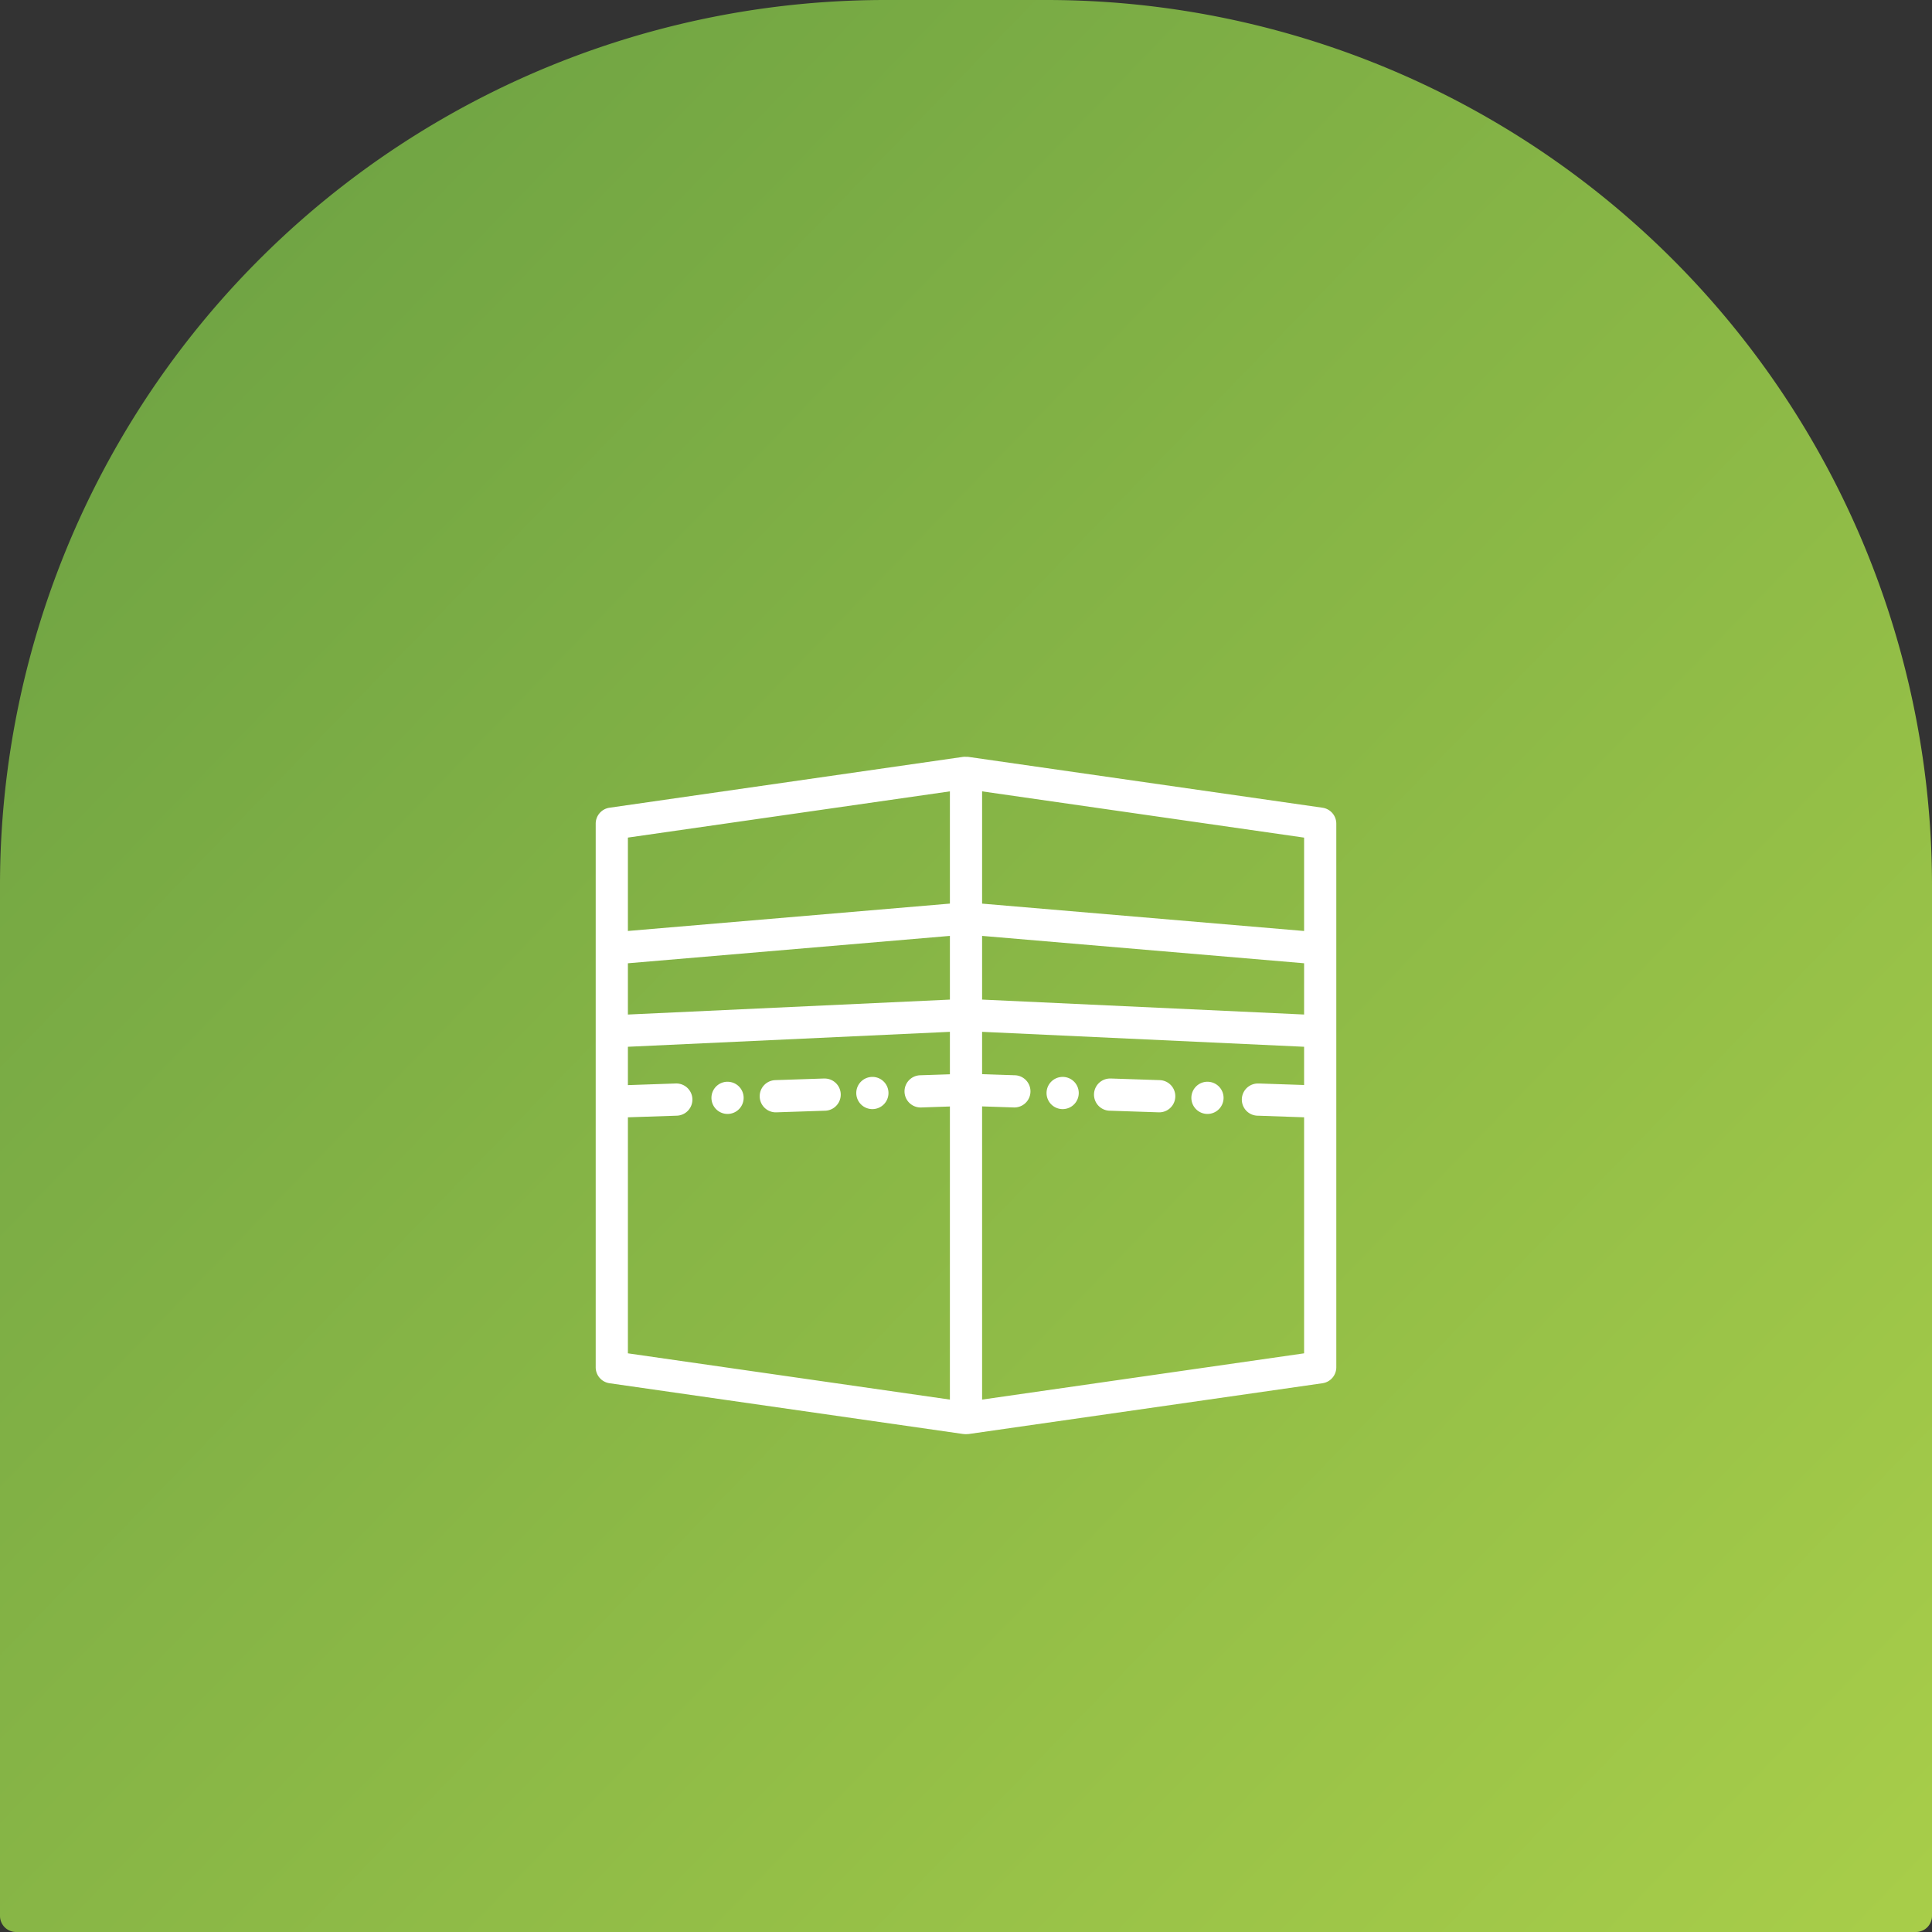
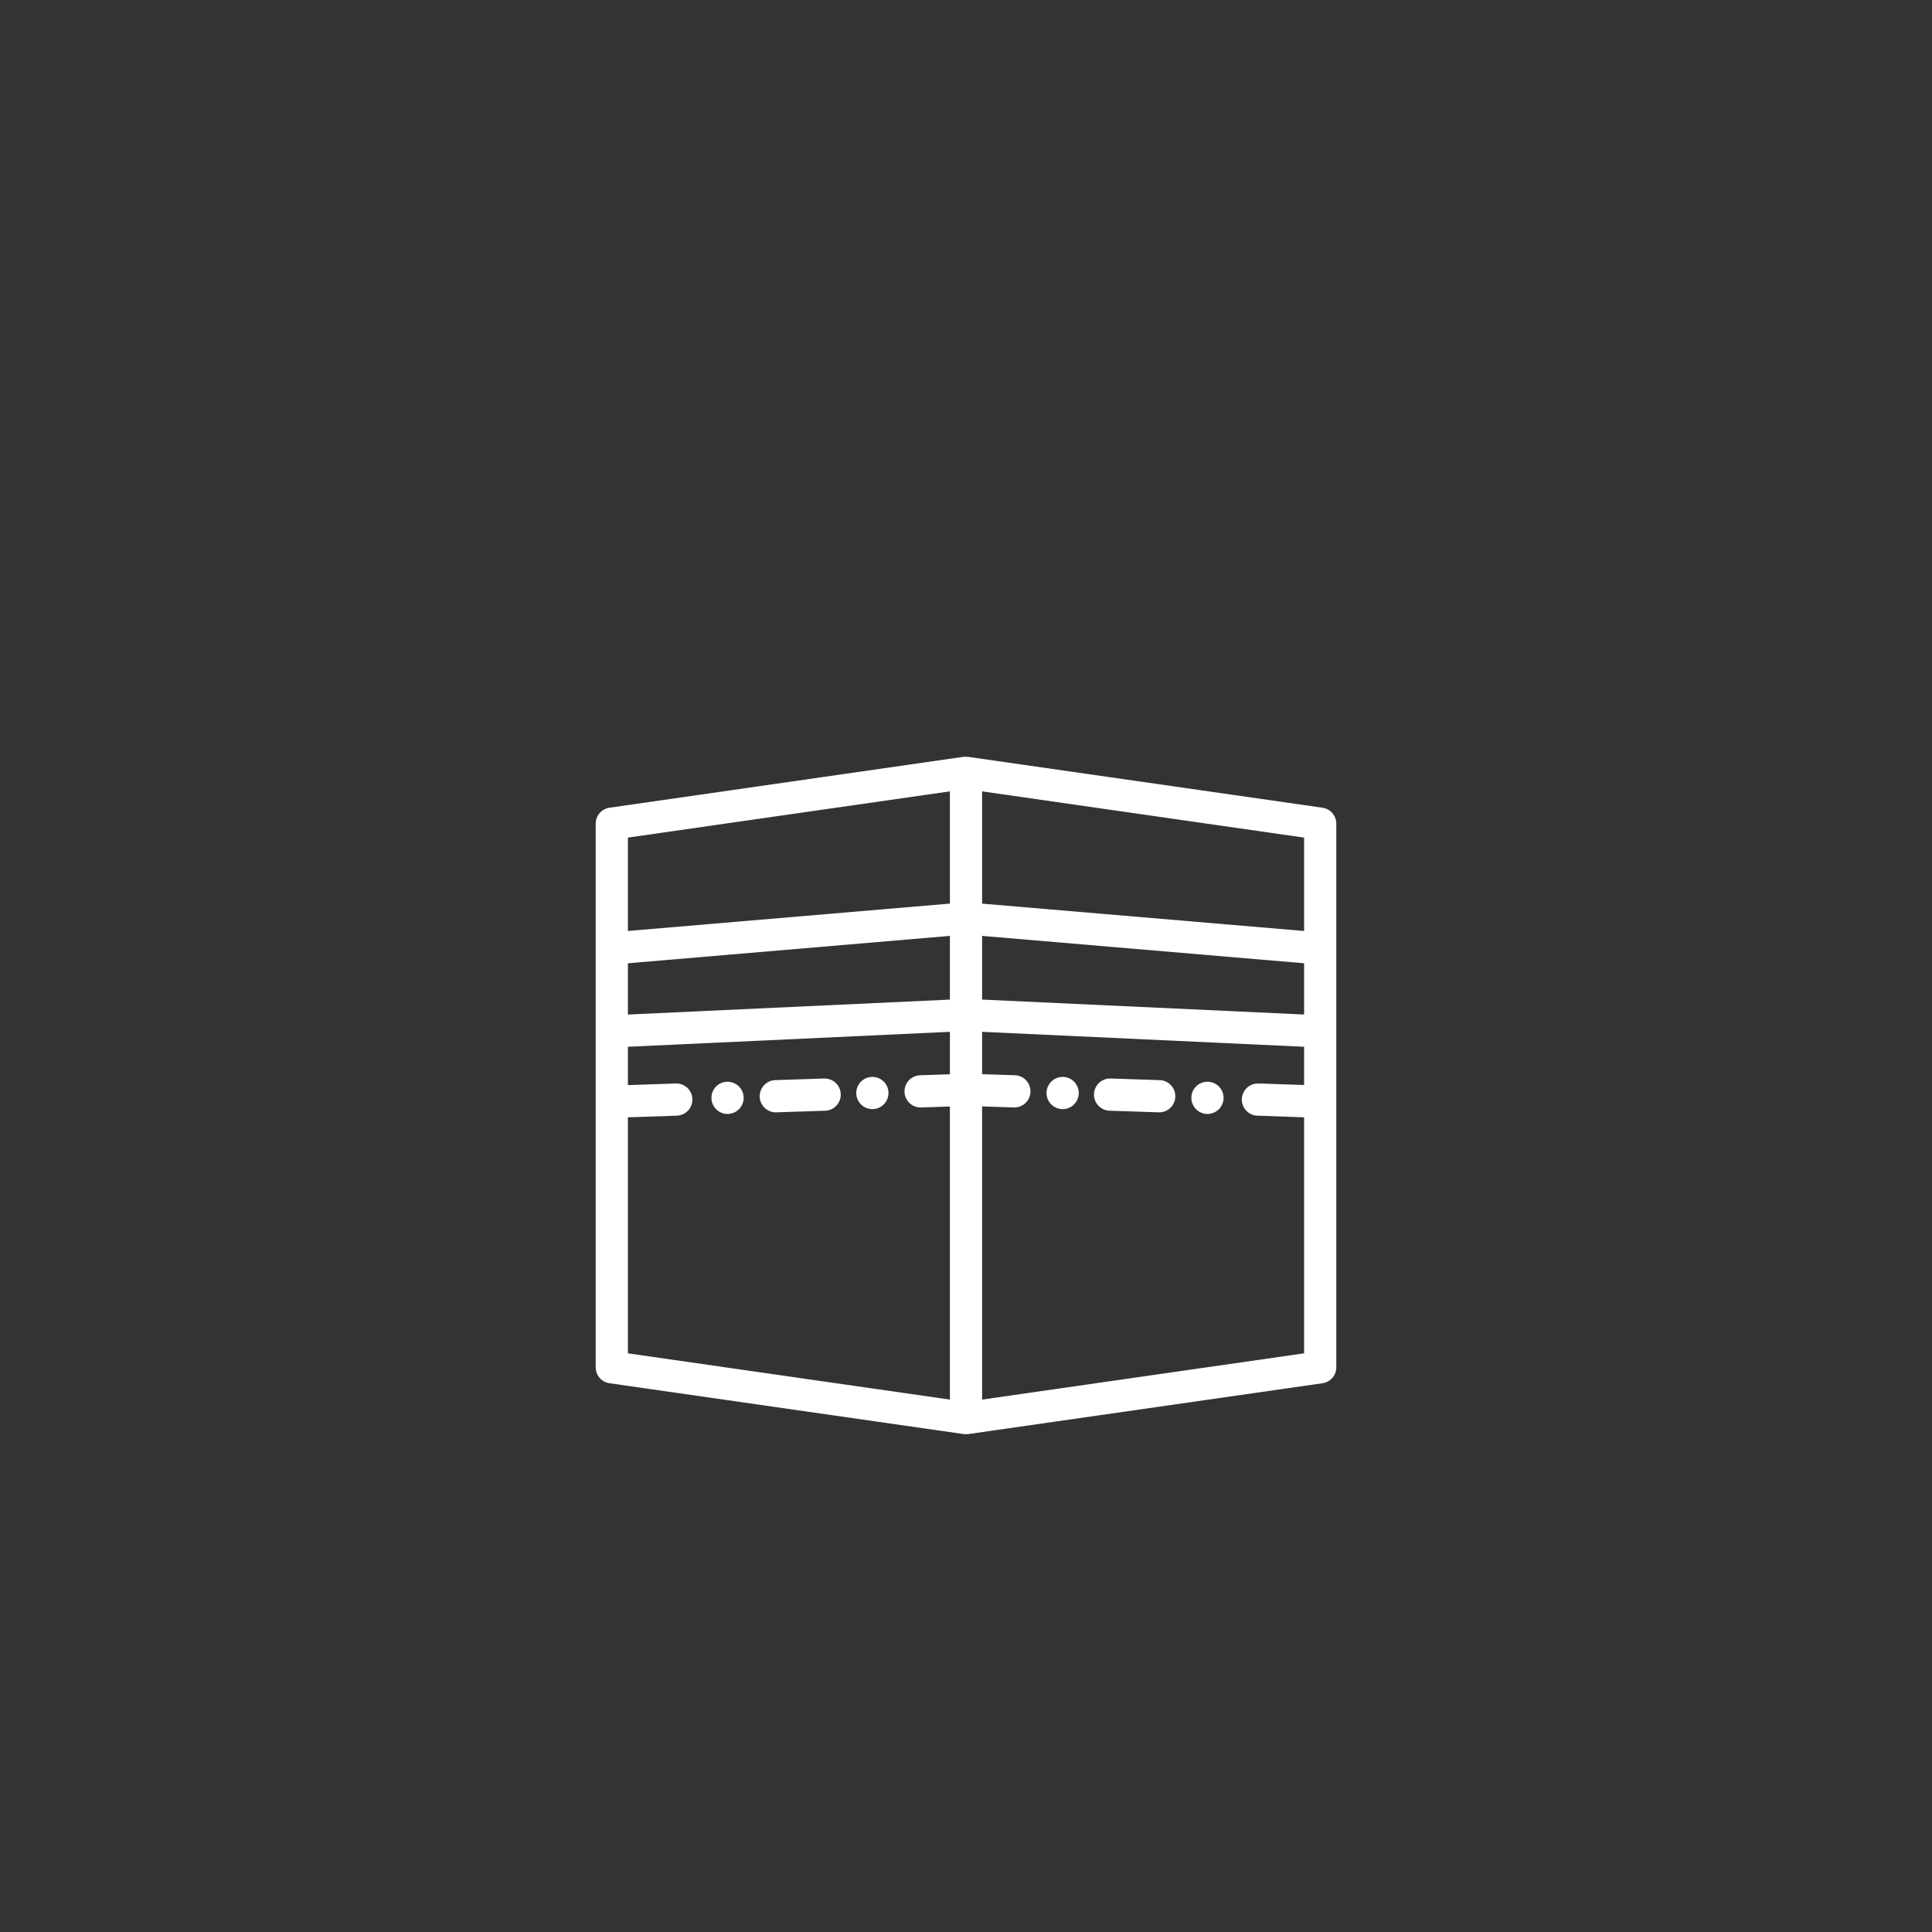
<svg xmlns="http://www.w3.org/2000/svg" width="120" height="120" viewBox="0 0 120 120">
  <rect x="0" y="0" width="120" height="120" fill="#333333" stroke="none" />
  <defs>
    <linearGradient id="linear-gradient" x1="-0.085" y1="-0.11" x2="1.121" y2="1.06" gradientUnits="objectBoundingBox">
      <stop offset="0" stop-color="#629a42" />
      <stop offset="1" stop-color="#aed24a" />
    </linearGradient>
  </defs>
  <g id="Group_718" data-name="Group 718" transform="translate(-1444 -687)">
-     <path id="Rectangle_1174" data-name="Rectangle 1174" d="M55,0H65a55,55,0,0,1,55,55v64a1,1,0,0,1-1,1H1a1,1,0,0,1-1-1V55A55,55,0,0,1,55,0Z" transform="translate(1444 687)" fill="url(#linear-gradient)" />
    <path id="kaaba" d="M24.943,3.959l-.055.006-.031,0-.014,0L2.857,7.127A1,1,0,0,0,2,8.117V41.883a1,1,0,0,0,.857.99L24.83,46.027l.027,0,.072.008h.01q.045,0,.09,0t.082-.006l.018,0,.014,0,.014,0,21.986-3.156a1,1,0,0,0,.857-.99V21.039q0-.009,0-.018V8.117a1,1,0,0,0-.857-.99L25.17,3.973l-.062-.008-.037,0h-.01q-.045,0-.09,0ZM24,6.111v6.971l-20,1.7v-5.8Zm2,0L46,8.984v5.8l-20-1.7Zm-2,8.977v3.957L4,19.973V16.789Zm2,0,20,1.7v3.184l-20-.928Zm-2,5.959v2.637l-1.852.061a1,1,0,0,0,.068,2L24,25.684V43.889L4,41.016V26.355h.039l3-.1a1,1,0,0,0-.066-2L4,24.357V21.975Zm2,0,20,.928V24.35l-2.783-.094q-.05,0-.1,0a1,1,0,1,0,.031,2l2.852.1V41.016L26,43.889V25.678l1.971.066a1,1,0,0,0,.066-2L26,23.676Zm-6.815,2.8a1,1,0,1,0,1,1A1,1,0,0,0,19.185,23.846Zm11.818,0a1,1,0,1,0,1,1A1,1,0,0,0,31,23.846Zm-14.781.1-.068,0-3,.1a1,1,0,1,0,.066,2l3-.1a1,1,0,1,0,0-2Zm17.713,0a1,1,0,0,0,.031,2l3,.1a1,1,0,1,0,.068-2l-3-.1q-.05,0-.1,0Zm-23.746.2a1,1,0,1,0,1,1A1,1,0,0,0,10.189,24.148Zm29.809,0a1,1,0,1,0,1,1A1,1,0,0,0,40,24.148Z" transform="translate(1479 730.042)" fill="#fff" />
  </g>
</svg>